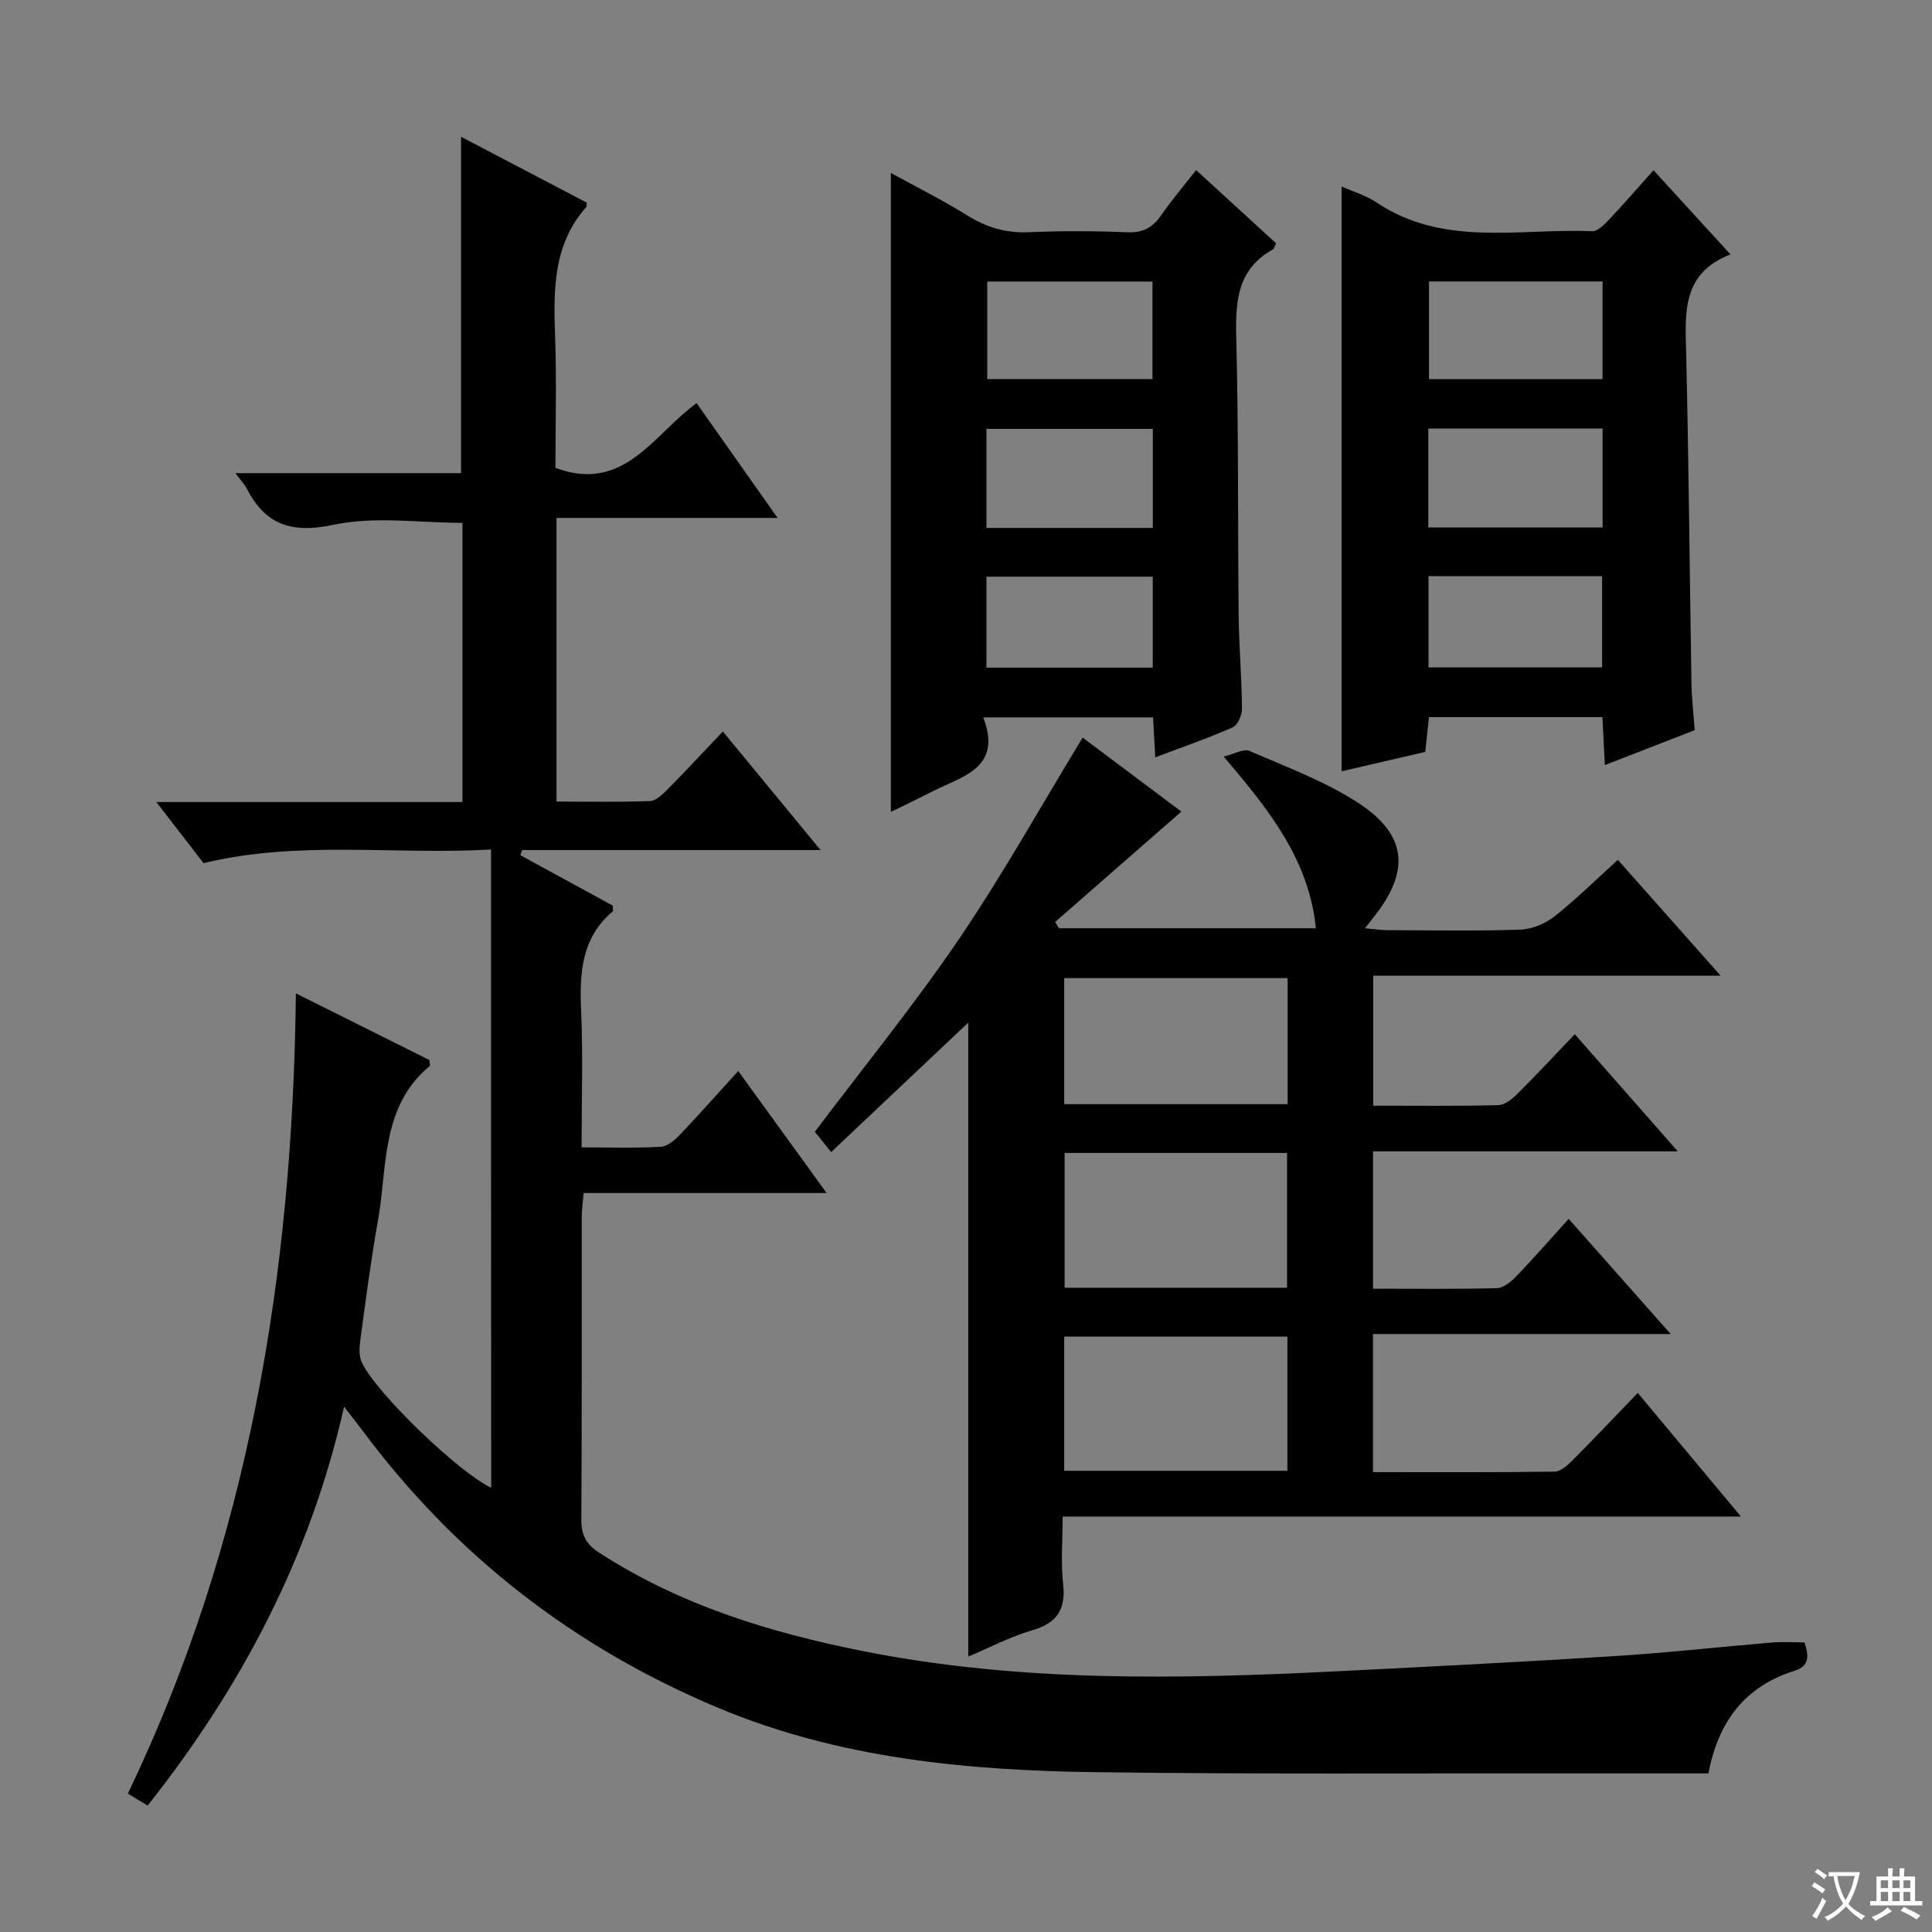
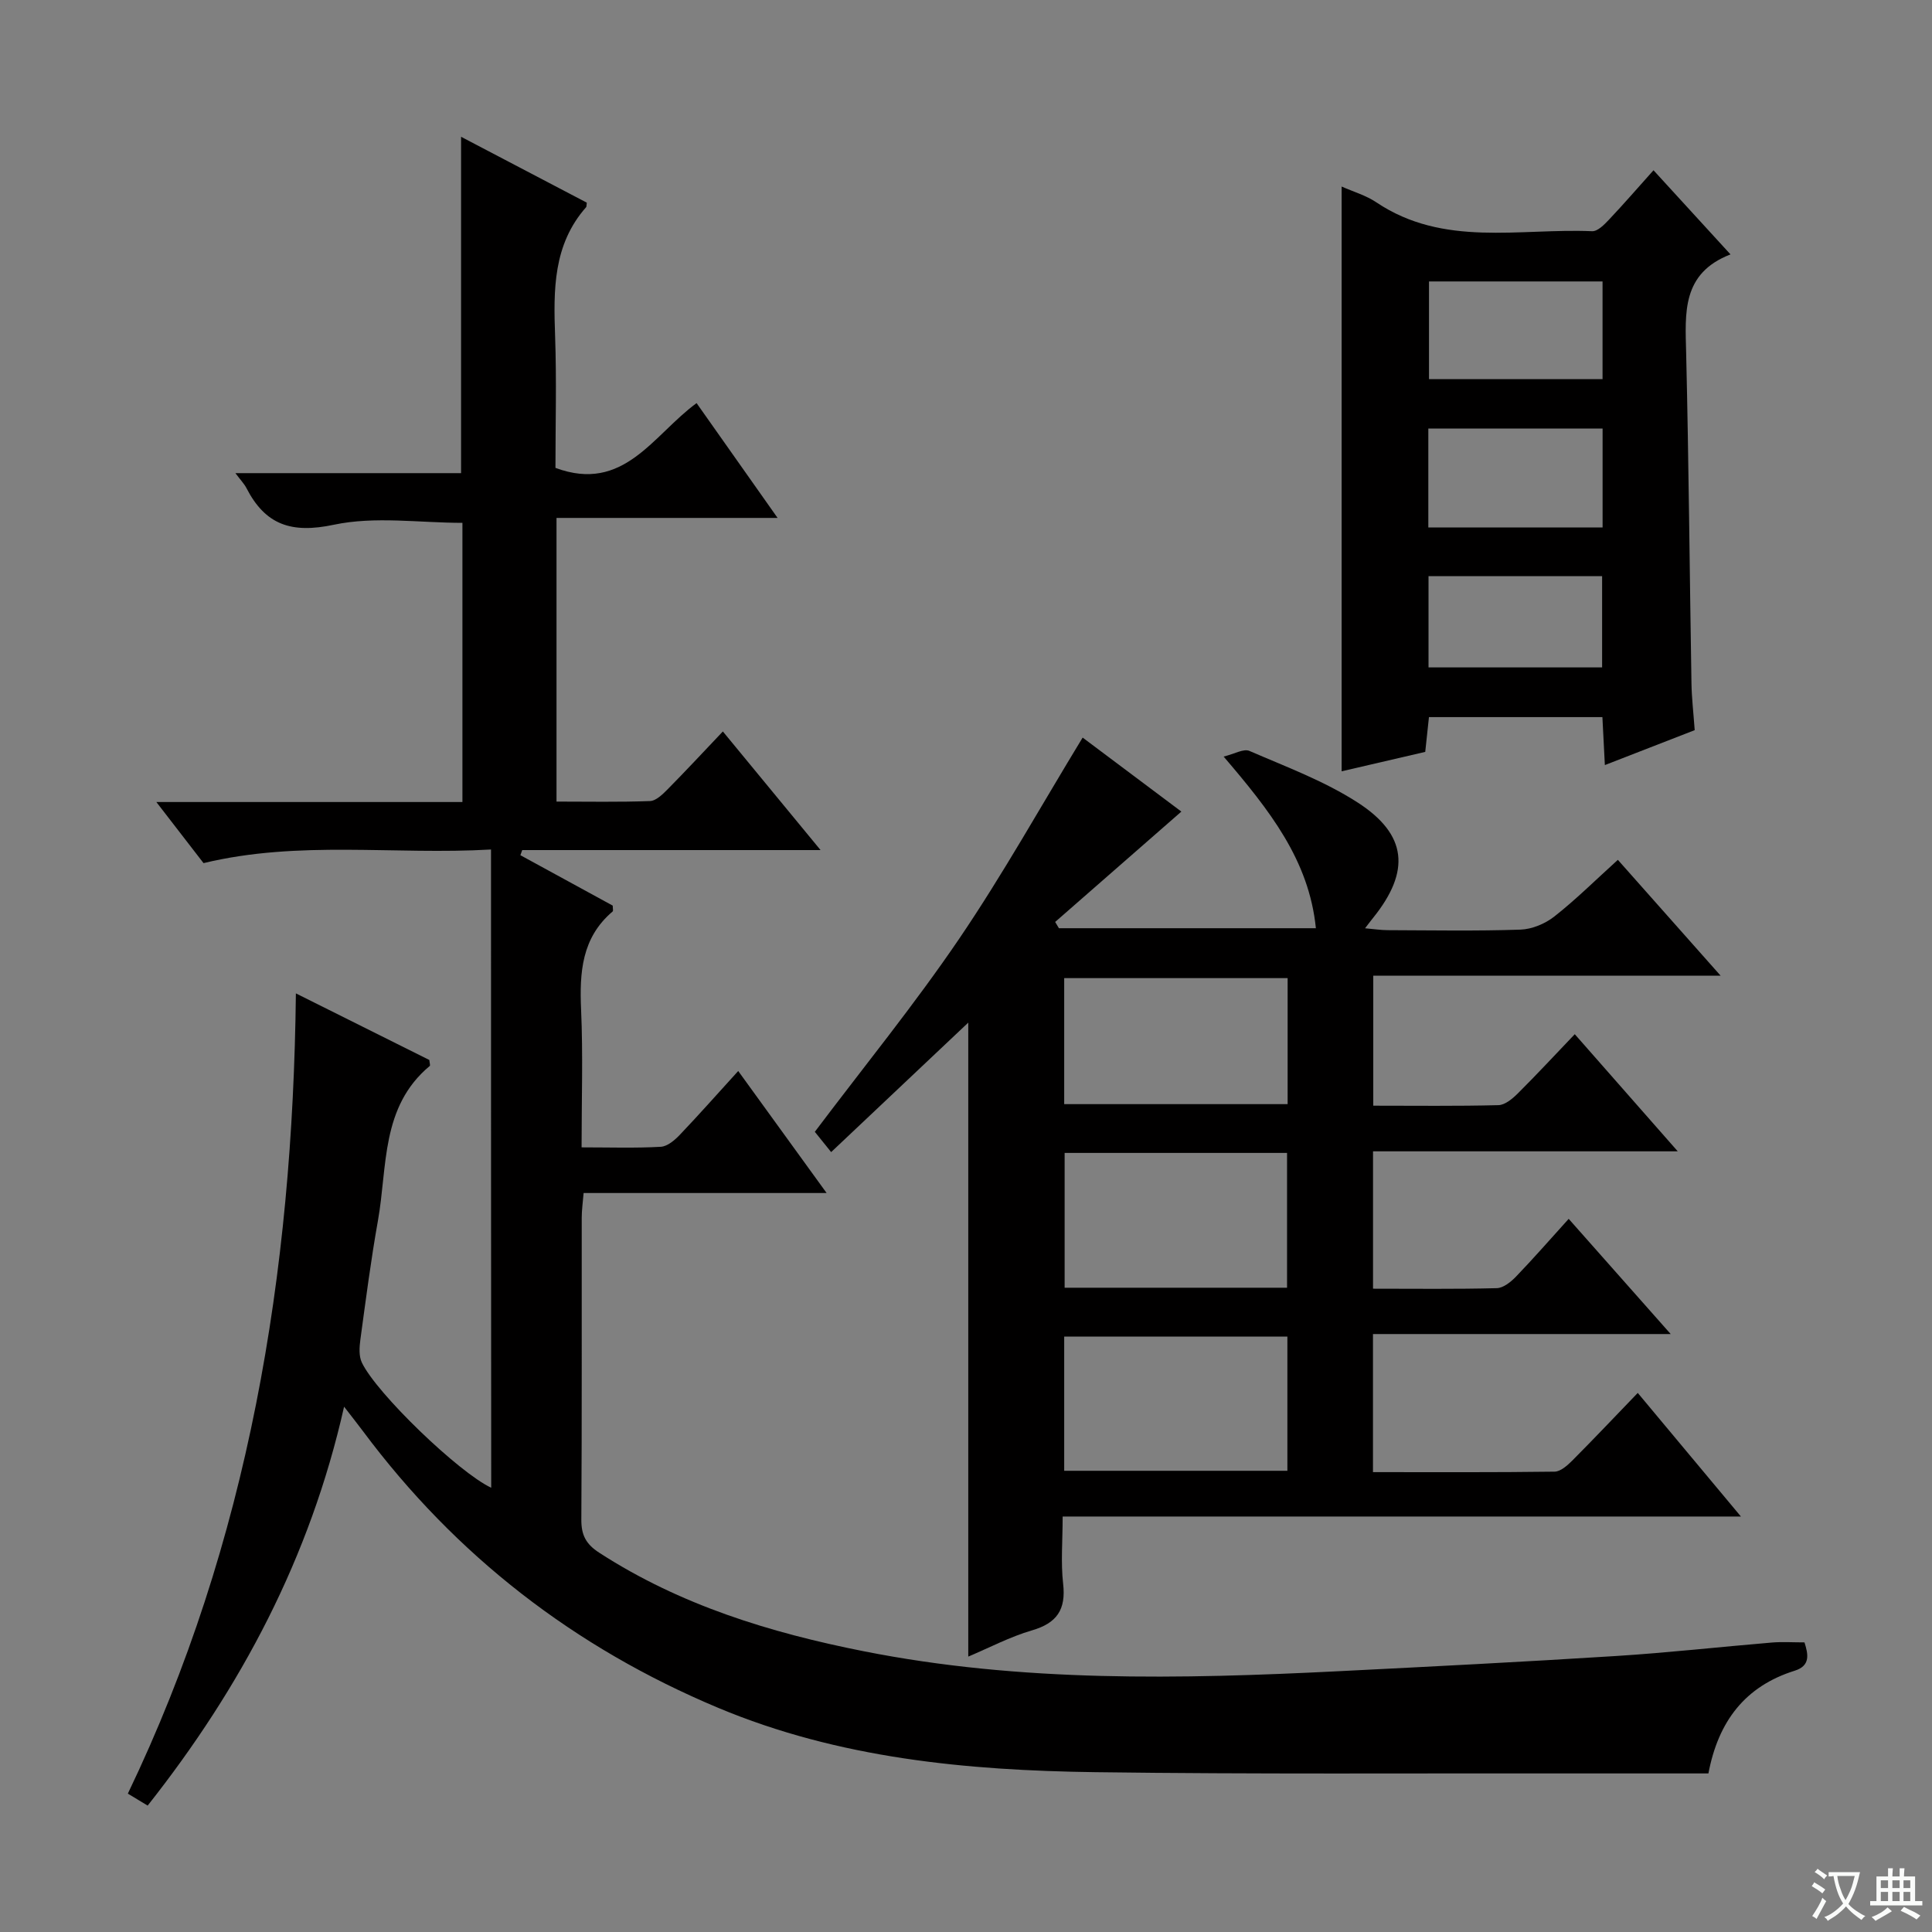
<svg xmlns="http://www.w3.org/2000/svg" enable-background="new 0 0 400 400" viewBox="0 0 400 400">
  <rect x="0" y="0" width="400" height="400" fill="#808080" stroke="none" />
  <path d="m377.9 391.2c-.2.3-.4.5-.6.8-.7-.6-1.4-1-2.2-1.5.2-.3.4-.5.5-.8.6.4 1.4.8 2.3 1.5zm-1.8 6.1c-.2-.2-.5-.4-.9-.6.4-.6.8-1.2 1.2-1.9s.7-1.3.9-1.9c.3.3.5.5.8.7-.7 1.3-1.4 2.6-2 3.7zm2.2-9c-.3.3-.5.5-.6.8-.6-.6-1.3-1.1-2-1.5.3-.3.5-.5.6-.7.6.5 1.3.9 2 1.4zm.3.2v-.9h2 4.5c-.3 1.3-.6 2.5-1 3.6s-.9 2.1-1.4 3c.4.5 1 1 1.6 1.4s1.2.8 1.9 1.1c-.3.2-.5.4-.8.8-.4-.3-1-.7-1.6-1.2s-1.2-1.1-1.6-1.6c-.5.6-1.1 1.1-1.7 1.6s-1.4.9-2.1 1.4c-.1-.3-.3-.5-.7-.8.6-.2 1.2-.5 1.9-1s1.4-1.1 2-1.8c-.5-.8-.9-1.6-1.2-2.5s-.6-2-.8-3.2c-.4.1-.7.1-1 .1zm2.5 2.7c.3 1 .7 1.7 1 2.2.3-.5.6-1.1 1-2s.6-1.9.9-3h-3.2-.4c.1.9.3 1.8.7 2.8z" fill="#fafbfa" />
  <path d="m396.5 388.5v1.5 3.6h1.5v.9c-.4 0-1 0-1.7 0h-7.9c-.5 0-.9 0-1.2 0v-.9h1.3v-3.5c0-.7 0-1.2 0-1.6h2.4c0-.8 0-1.4 0-1.7h1c0 .3-.1.8-.1 1.7h1.5c0-.8 0-1.4 0-1.7h1c0 .3-.1.9-.1 1.7zm-8.2 9.2c-.2-.3-.5-.5-.8-.8.8-.3 1.4-.6 1.9-.9s1-.7 1.4-1.1c.3.3.6.5.9.8-1.6 1-2.8 1.6-3.4 2zm2.6-6.8v-1.6h-1.5v1.6zm0 2.7v-1.9h-1.5v1.9zm2.4-2.7v-1.6h-1.5v1.6zm0 2.7v-1.9h-1.5v1.9zm.2 2 .7-.8c.4.2.9.5 1.6.8s1.3.7 1.8 1c-.3.3-.5.5-.8.8-.4-.3-1.5-1-3.3-1.8zm2-4.7v-1.6h-1.4v1.6zm0 2.7v-1.9h-1.4v1.9z" fill="#fafbfa" />
  <g fill="#010000">
    <path d="m101.66 175.88c-20.03 1.16-39.71-1.96-59.52 2.82-2.94-3.81-6.04-7.82-9.77-12.65h63.37c0-19.62 0-38.73 0-57.8-8.91 0-18.1-1.41-26.61.39-8.8 1.87-14.19.04-18.12-7.61-.44-.85-1.14-1.56-2.27-3.07h46.72c0-23.37 0-46.11 0-69.64 8.78 4.6 17.47 9.16 26.03 13.64-.08.62-.05.82-.13.92-6.88 7.79-6.77 17.17-6.43 26.76.32 9.14.07 18.3.07 27.23 14.18 5.26 20.18-6.8 29.22-13.41 5.43 7.69 10.73 15.2 16.77 23.77-15.93 0-30.75 0-45.77 0v58.73c6.5 0 12.94.13 19.36-.11 1.23-.05 2.58-1.36 3.58-2.37 3.74-3.78 7.36-7.68 11.5-12.04 6.85 8.31 13.22 16.05 20.23 24.56-21.32 0-41.55 0-61.77 0-.13.35-.25.71-.38 1.06 6.41 3.5 12.83 7 19.12 10.44 0 .61.14 1.08-.02 1.21-6.42 5.44-6.87 12.62-6.53 20.35.41 9.27.1 18.57.1 28.49 5.85 0 11.14.18 16.4-.12 1.39-.08 2.92-1.4 3.99-2.53 3.9-4.09 7.64-8.33 12.04-13.16 6.06 8.36 11.9 16.42 18.3 25.26-17.27 0-33.51 0-50.31 0-.16 1.96-.39 3.54-.39 5.12-.02 20.83.05 41.67-.08 62.5-.02 3.2.96 5.08 3.7 6.85 16.76 10.86 35.42 16.57 54.75 20.4 32.6 6.47 65.52 5.78 98.47 4.13 19.1-.96 38.2-1.93 57.29-3.14 10.77-.68 21.51-1.89 32.27-2.79 2.14-.18 4.31-.03 6.76-.03.78 2.46 1.27 4.83-2.02 5.86-10.27 3.22-15.82 10.46-17.87 21.27-9.51 0-18.98.01-28.46 0-32.82-.05-65.65.18-98.47-.26-26.67-.36-53.11-2.85-78.11-13.33-29.68-12.44-54.27-31.43-73.52-57.27-1.07-1.43-2.18-2.83-3.91-5.07-7.05 31.27-21.32 58.1-40.67 82.59-1.37-.83-2.48-1.5-4.1-2.48 25.05-52.18 34.14-107.66 34.79-165.68 9.45 4.72 18.61 9.29 27.63 13.79.05.62.22 1.11.09 1.23-10.17 8.46-8.74 20.84-10.73 32.02-1.46 8.17-2.52 16.42-3.64 24.65-.21 1.56-.33 3.41.31 4.75 3.06 6.42 20.15 22.83 26.78 25.91-.04-43.86-.04-87.57-.04-132.14z" />
    <path d="m326.04 214.12c7.32 8.32 13.85 15.76 21.32 24.25-21.92 0-42.45 0-63.09 0v28.44c8.72 0 17.18.11 25.63-.11 1.37-.04 2.95-1.32 4.01-2.43 3.57-3.71 6.96-7.6 10.87-11.92 6.86 7.75 13.53 15.28 21.12 23.85-21.26 0-41.39 0-61.64 0v28.59c12.71 0 25.16.07 37.61-.1 1.23-.02 2.63-1.28 3.64-2.28 4.46-4.48 8.8-9.07 13.57-14.02 7.19 8.61 13.94 16.7 21.36 25.59-47.15 0-93.47 0-140.43 0 0 5.05-.4 9.54.1 13.92.61 5.34-1.27 8.14-6.45 9.65-4.56 1.33-8.84 3.6-13.19 5.43 0-43.83 0-87.27 0-131.26-9.4 8.88-18.72 17.67-28.39 26.81-1.51-1.87-2.8-3.47-3.38-4.2 10.2-13.54 20.61-26.32 29.84-39.9 9.11-13.41 17.03-27.64 25.61-41.72 6.56 4.92 13.72 10.29 20.44 15.32-8.76 7.66-17.45 15.26-26.13 22.85.26.43.52.87.78 1.3h53.2c-1.42-14.12-9.61-24.44-19.1-35.54 2.21-.53 4.14-1.69 5.34-1.17 7.59 3.29 15.5 6.22 22.39 10.67 10.34 6.66 10.95 14.27 3.25 23.85-.41.5-.79 1.02-1.7 2.2 1.94.17 3.31.39 4.67.39 9.17.03 18.34.2 27.49-.11 2.39-.08 5.11-1.21 7.02-2.71 4.43-3.48 8.46-7.48 13.16-11.74 6.93 7.81 13.7 15.44 21.28 23.99-24.62 0-48.12 0-71.92 0v26.91c8.71 0 17.32.11 25.92-.11 1.38-.04 2.94-1.36 4.04-2.46 3.88-3.86 7.6-7.88 11.76-12.23zm-59.57 52.49c0-9.61 0-18.65 0-27.91-15.58 0-30.8 0-46.05 0v27.91zm-46.14 10.12v27.78h46.21c0-9.36 0-18.41 0-27.78-15.48 0-30.7 0-46.21 0zm46.26-74.22c-15.74 0-30.98 0-46.26 0v26.09h46.26c0-8.76 0-17.2 0-26.09z" />
-     <path d="m203.58 148.53c4.04 10.62-4.46 12.19-10.73 15.42-2.77 1.42-5.58 2.76-8.41 4.15 0-44.21 0-87.92 0-132.3 5.31 2.92 10.72 5.63 15.84 8.81 3.96 2.47 7.96 3.67 12.66 3.47 6.81-.3 13.66-.27 20.48.01 3.25.14 5.25-1.01 7.02-3.56 2.16-3.12 4.63-6.03 7.2-9.32 5.7 5.22 11.17 10.23 16.55 15.16-.33.68-.39 1.12-.62 1.25-7.38 4.08-7.81 10.71-7.62 18.22.5 19.14.3 38.29.5 57.44.07 6.48.63 12.95.69 19.43.01 1.33-.87 3.41-1.9 3.87-5.13 2.26-10.45 4.1-16.06 6.22-.16-3-.3-5.46-.45-8.27-11.48 0-22.85 0-35.15 0zm35.1-39.23c0-7.08 0-13.69 0-20.51-11.64 0-23.02 0-34.45 0v20.51zm-34.28-51.01v20.2h34.21c0-6.89 0-13.44 0-20.2-11.55 0-22.79 0-34.21 0zm34.27 61.11c-11.62 0-22.97 0-34.44 0v18.83h34.44c0-6.45 0-12.54 0-18.83z" />
    <path d="m277.77 38.62c2.43 1.08 5.05 1.83 7.2 3.28 13.92 9.34 29.61 5.32 44.66 5.97 1.14.05 2.52-1.36 3.48-2.38 3.07-3.25 6-6.63 9.23-10.24 5.32 5.81 10.34 11.3 15.94 17.42-10.13 3.92-9.38 12.12-9.18 20.42.54 22.8.72 45.61 1.1 68.41.05 2.98.4 5.95.67 9.67-5.87 2.28-11.96 4.65-18.6 7.23-.18-3.57-.34-6.62-.51-9.93-11.98 0-23.74 0-35.91 0-.24 2.23-.48 4.5-.77 7.2-5.79 1.35-11.72 2.72-17.31 4.02 0-40.25 0-80.44 0-121.07zm17.95 70.59h36.08c0-6.98 0-13.58 0-20.49-12.05 0-23.91 0-36.08 0zm36.07-50.94c-12.17 0-23.94 0-35.93 0v20.23h35.93c0-6.76 0-13.22 0-20.23zm-36.03 79.91h35.94c0-6.51 0-12.6 0-18.9-12.06 0-23.83 0-35.94 0z" />
  </g>
</svg>